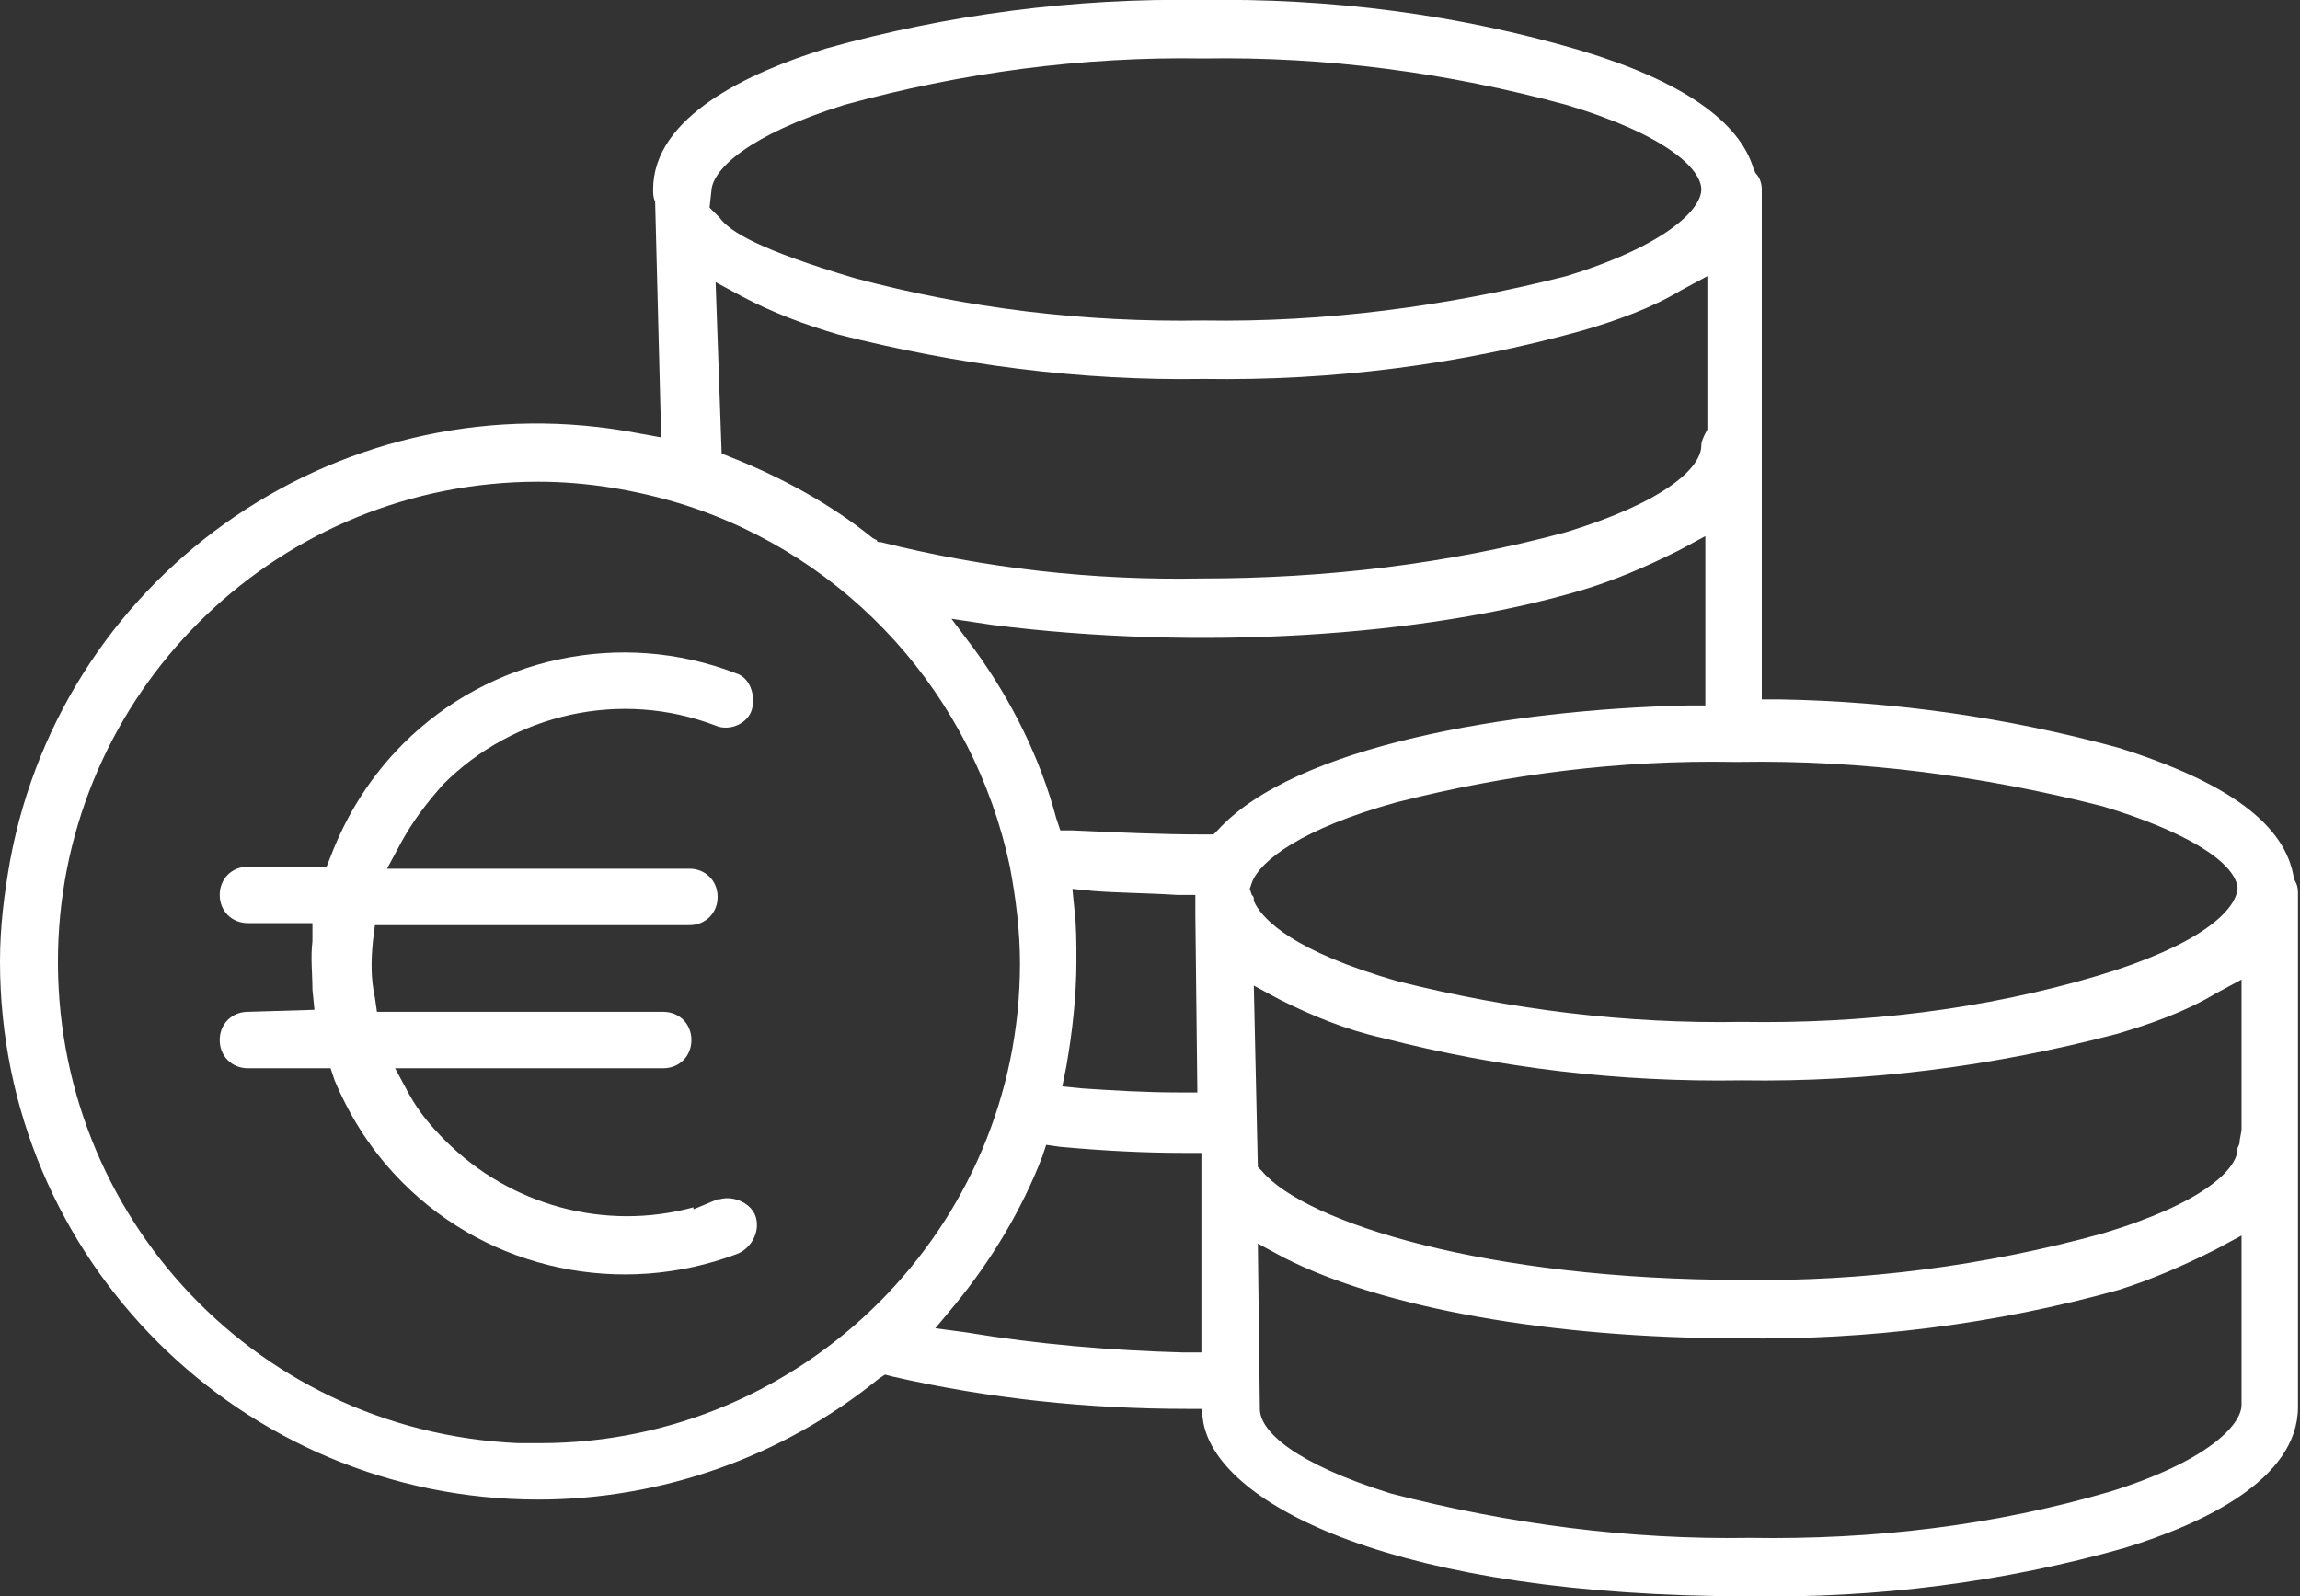
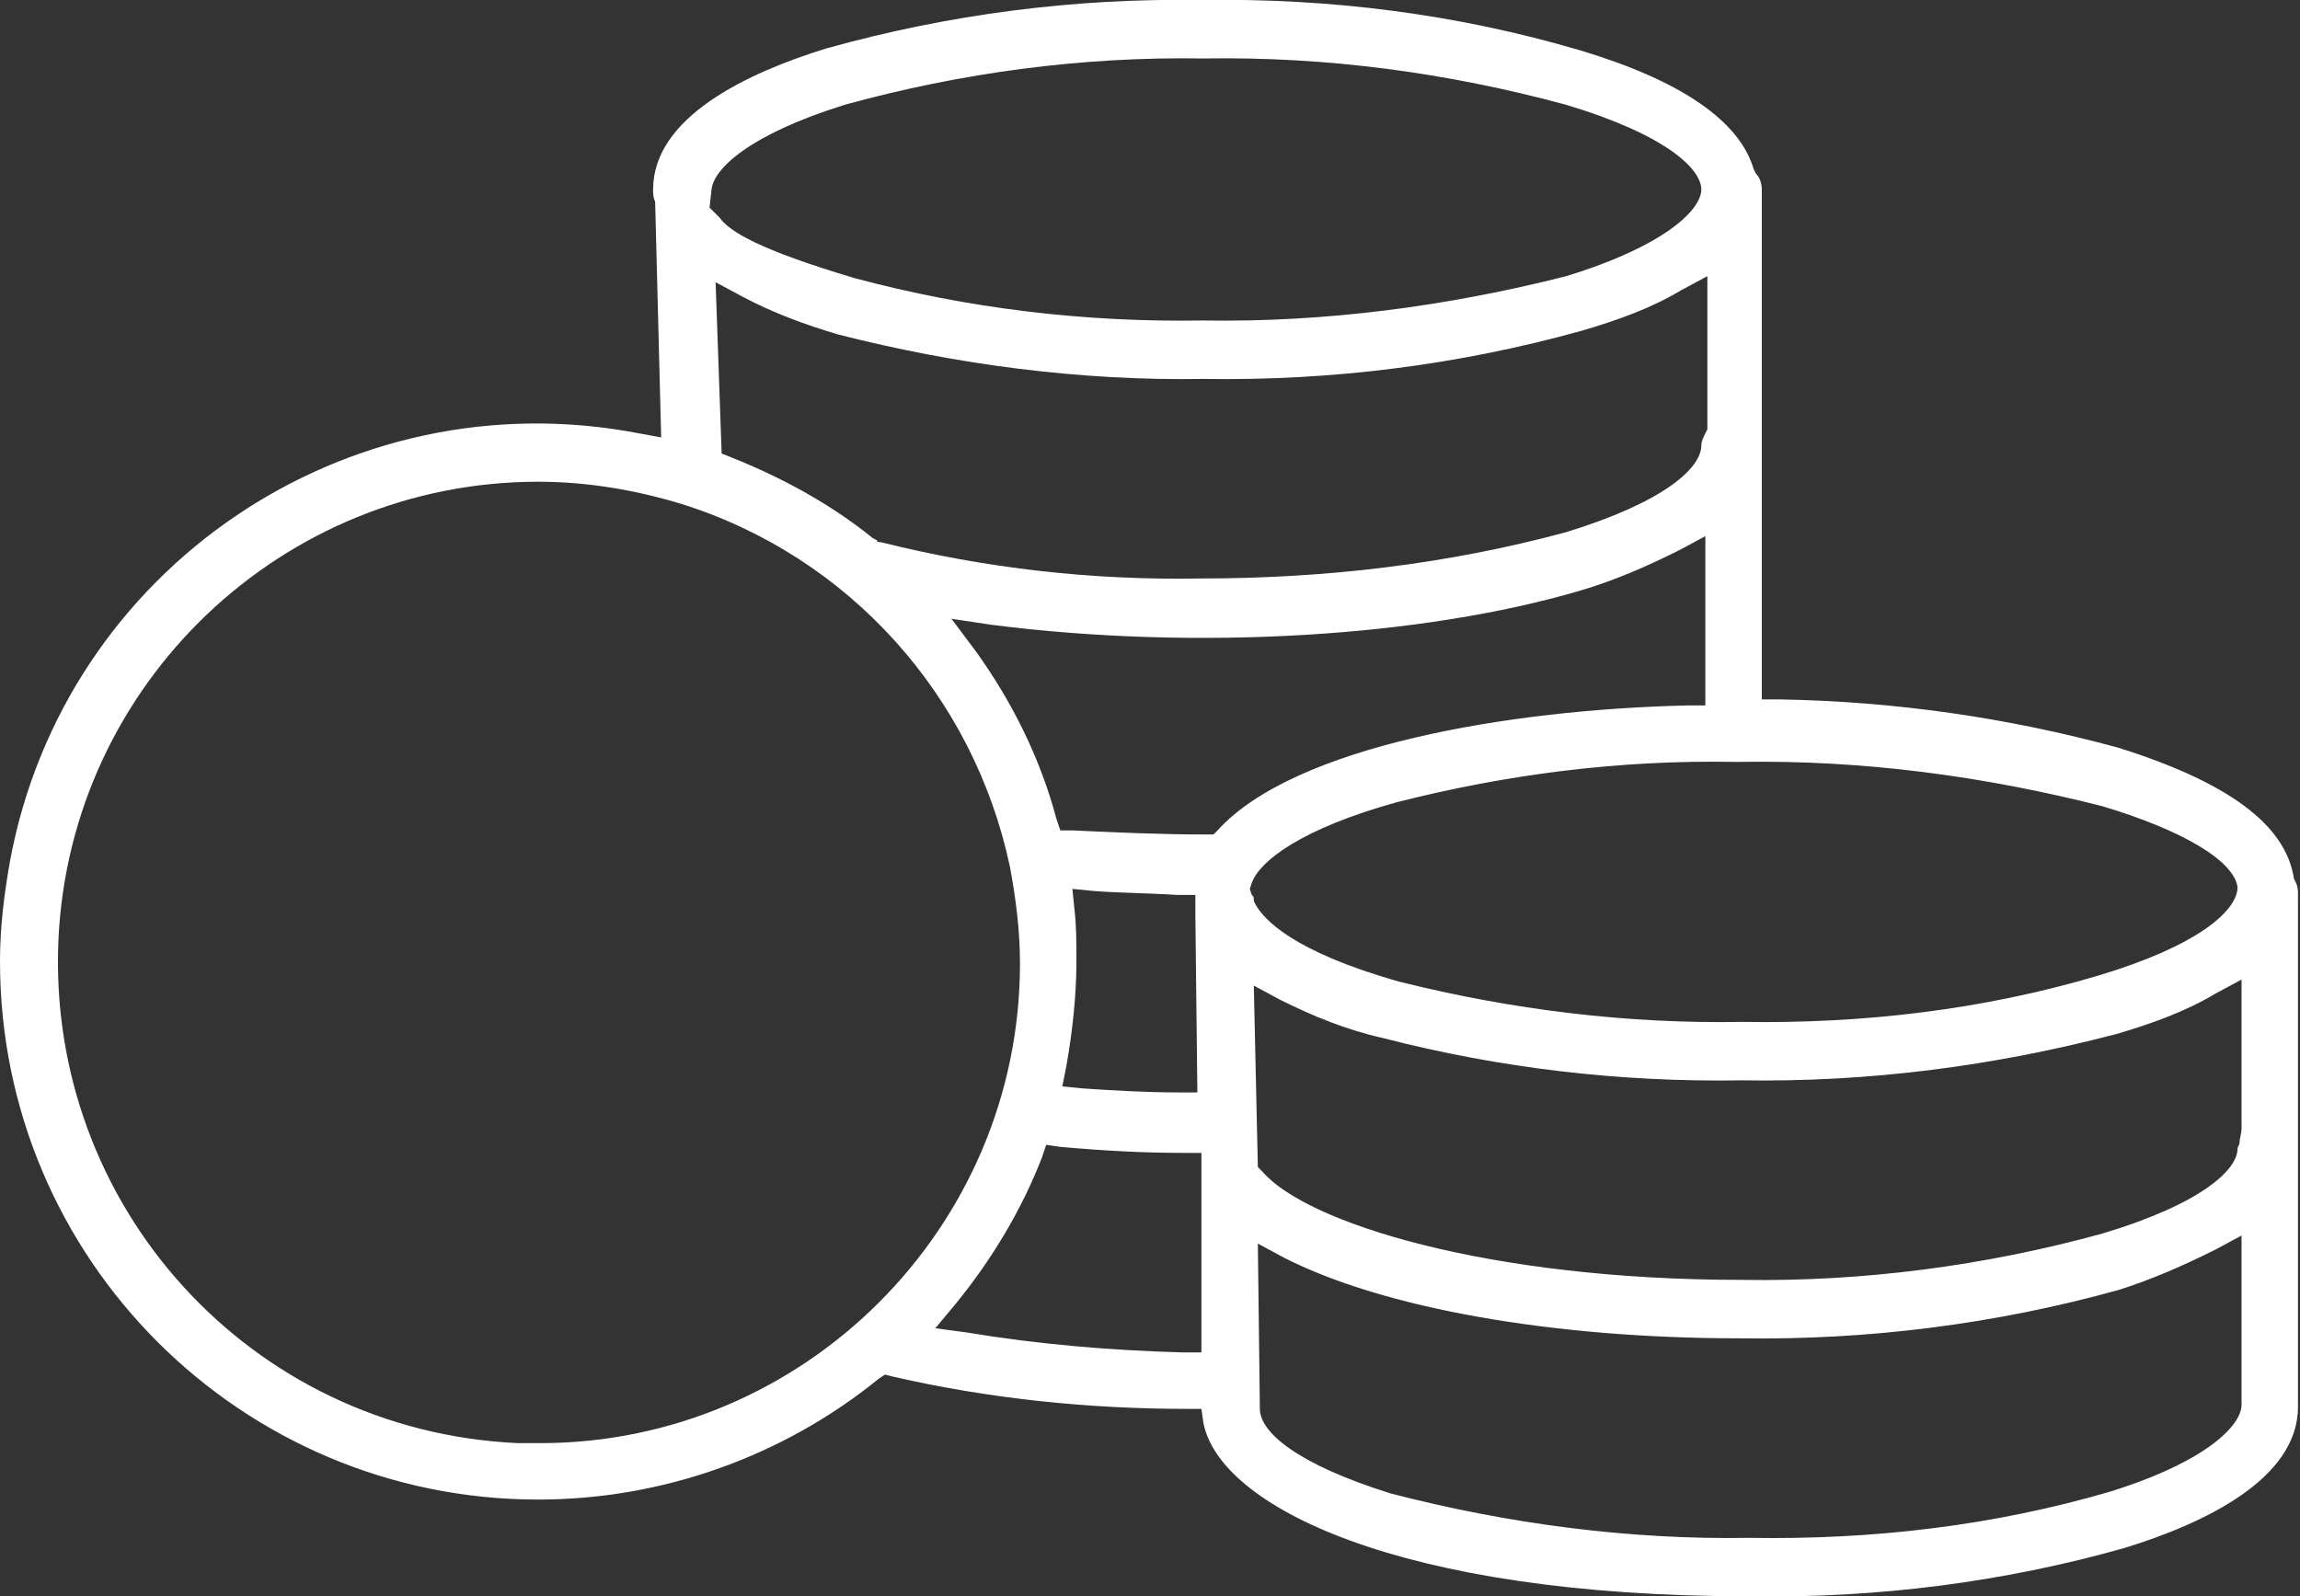
<svg xmlns="http://www.w3.org/2000/svg" version="1.1" id="Ebene_1" x="0px" y="0px" viewBox="0 0 114.1 79.2" style="enable-background:new 0 0 114.1 79.2;" xml:space="preserve">
  <rect x="0" y="0" width="114.1" height="79.2" fill="#333333" stroke="none" />
  <style type="text/css">
	.st0{fill:#FFFFFF;}
</style>
  <g id="Gruppe_475" transform="translate(0 0)">
    <g>
      <g id="Gruppe_474" transform="translate(0 0.001)">
        <path id="Pfad_323" class="st0" d="M43.9,68.2l0.4,0.1c4.8,1.1,9.7,1.6,14.6,1.6l0.7,0l0.1,0.7c0.8,4.1,9.6,8.6,27.1,8.6     c6.3,0.1,12.6-0.7,18.6-2.4c3.9-1.2,8.6-3.4,8.6-7V44.4c0-0.2,0-0.4-0.1-0.6l-0.1-0.2c-0.4-2.7-3.3-4.8-8.7-6.5     c-5.5-1.5-11.1-2.3-16.8-2.4l-0.9,0V9.4c0-0.3-0.1-0.6-0.3-0.8l-0.1-0.2c-0.7-2.4-3.6-4.4-8.6-5.9C72.3,0.7,66-0.1,59.6,0     C53.3-0.1,47.1,0.7,41,2.4c-3.9,1.2-8.6,3.4-8.6,7c0,0.2,0,0.4,0.1,0.6l0.3,11.7l-1.1-0.2C17.2,18.7,3.2,28.2,0.5,42.7     c-0.3,1.7-0.5,3.3-0.5,5c0,14.8,12,26.7,26.7,26.7c6.1,0,12.1-2.1,16.9-6L43.9,68.2z M86.8,76.3c-6,0.1-12-0.7-17.8-2.2     c-4.8-1.5-6.5-3.1-6.5-4.2l-0.1-8.2l1.3,0.7c4.9,2.5,13.3,4,22.6,4c6.3,0.1,12.7-0.7,18.8-2.4c1.6-0.5,3.2-1.2,4.8-2l1.3-0.7v8.4     c0,1-1.7,2.8-6.5,4.3C98.9,75.7,92.9,76.4,86.8,76.3 M26.8,71.6c-0.4,0-0.8,0-1.1,0C12.4,71,2.3,59.8,2.9,46.6     C3.5,33.9,14,23.9,26.7,23.9c2.4,0,4.8,0.4,7.1,1.1c8.3,2.6,14.5,9.5,16.3,18c0.3,1.6,0.5,3.2,0.5,4.8     C50.6,60.9,39.9,71.6,26.8,71.6 M59.6,67.1l-0.9,0c-3.6-0.1-7.2-0.4-10.8-1l-1.5-0.2l1-1.2c1.8-2.2,3.3-4.7,4.3-7.3l0.2-0.6     l0.7,0.1c2.2,0.2,4.2,0.3,6.1,0.3l0.9,0v1.3L59.6,67.1z M86.4,63.5c-12.5,0-21.6-2.8-23.8-5.4l-0.2-0.2l-0.2-9l1.3,0.7     c1.6,0.8,3.3,1.5,5.1,1.9c5.8,1.5,11.8,2.2,17.8,2.1c6.3,0.1,12.5-0.7,18.6-2.3c1.7-0.5,3.4-1.1,4.9-2l1.3-0.7l0,7.4     c0,0.2-0.1,0.5-0.1,0.7c0,0.1-0.1,0.2-0.1,0.3c0,1-1.7,2.7-6.7,4.2C98.5,62.8,92.4,63.6,86.4,63.5 M59.4,54.2l-0.9,0     c-1.7,0-3.3-0.1-4.8-0.2l-1-0.1l0.2-1c0.3-1.7,0.5-3.5,0.5-5.2c0-0.9,0-1.8-0.1-2.6l-0.1-1l1,0.1c1.2,0.1,2.6,0.1,4.2,0.2l0.9,0     v0.8c0,0.1,0,0.1,0,0.2L59.4,54.2z M86.4,50.7c-5.7,0.1-11.4-0.6-17-2c-5.3-1.5-6.7-3.1-7.1-3.8l-0.1-0.2c0-0.2,0-0.2-0.1-0.3     L62,44.1l0.1-0.3c0.4-1.1,2.5-2.7,7.2-4c5.5-1.4,11.1-2.1,16.7-2h0.3c6.1-0.1,12.1,0.7,18,2.2c4,1.2,6.5,2.7,6.7,4l0,0.1     c-0.1,1.1-1.9,2.8-6.9,4.3C98.4,50.1,92.4,50.8,86.4,50.7 M60.2,41.4h-0.6c-2,0-4.2-0.1-6.4-0.2l-0.6,0l-0.2-0.6     c-0.8-3-2.2-5.8-4-8.3l-1.2-1.6l2,0.3c10.2,1.3,21.4,0.6,29.2-1.7c1.7-0.5,3.3-1.2,4.9-2l1.3-0.7v8.4l-0.9,0     c-8.8,0.2-19.5,2-23.3,6.2L60.2,41.4z M59.6,28.7c-5.4,0.1-10.7-0.5-15.9-1.8c-0.1,0-0.2,0-0.2-0.1l-0.2-0.1c-2.1-1.7-4.5-3-7-4     l-0.5-0.2L35.5,14l1.3,0.7c1.5,0.8,3.1,1.4,4.8,1.9c5.9,1.5,12,2.3,18.1,2.2c6.4,0.1,12.7-0.7,18.8-2.4c1.7-0.5,3.4-1.1,4.9-2     l1.3-0.7v7.6l-0.1,0.2c-0.1,0.2-0.2,0.4-0.2,0.6c0,1.1-1.8,2.8-6.7,4.3C71.8,28,65.7,28.7,59.6,28.7 M59.7,15.9     C53.8,16,48,15.3,42.4,13.8c-4.7-1.4-6.2-2.3-6.7-3l-0.5-0.5l0.1-0.9c0.1-1,1.8-2.7,6.6-4.2c5.8-1.6,11.8-2.4,17.8-2.3     c6.1-0.1,12.1,0.7,18,2.3c5,1.5,6.7,3.2,6.7,4.2c0,1-1.8,2.8-6.7,4.3C71.8,15.2,65.7,16,59.7,15.9" />
-         <path id="Pfad_324" class="st0" d="M12.3,50.2c-0.8,0-1.4,0.6-1.4,1.4s0.6,1.4,1.4,1.4h4.1l0.2,0.6c0.8,1.9,1.9,3.6,3.4,5.1     c4.3,4.3,10.8,5.7,16.6,3.5c0.7-0.3,1.1-1.1,0.9-1.8s-1.1-1.1-1.8-0.9c0,0,0,0-0.1,0L34.4,60v-0.1c-4.4,1.2-9.1-0.1-12.3-3.3     c-0.7-0.7-1.3-1.4-1.8-2.3L19.6,53h13.3c0.8,0,1.4-0.6,1.4-1.4s-0.6-1.4-1.4-1.4H18.7l-0.1-0.7c-0.2-0.9-0.2-1.8-0.1-2.8l0.1-0.8     h15.6c0.8,0,1.4-0.6,1.4-1.4c0-0.8-0.6-1.4-1.4-1.4c0,0,0,0,0,0H19.2l0.7-1.3c0.6-1.1,1.3-2,2.1-2.9c3.5-3.5,8.8-4.7,13.5-2.9     c0.7,0.3,1.6-0.1,1.8-0.8s-0.1-1.6-0.8-1.8c-5.7-2.2-12.2-0.8-16.5,3.5c-1.6,1.6-2.8,3.5-3.6,5.6L16.2,43h-3.9     c-0.8,0-1.4,0.6-1.4,1.4c0,0.8,0.6,1.4,1.4,1.4h3.2l0,0.9c-0.1,0.8,0,1.6,0,2.4l0.1,1L12.3,50.2z" />
      </g>
    </g>
  </g>
</svg>